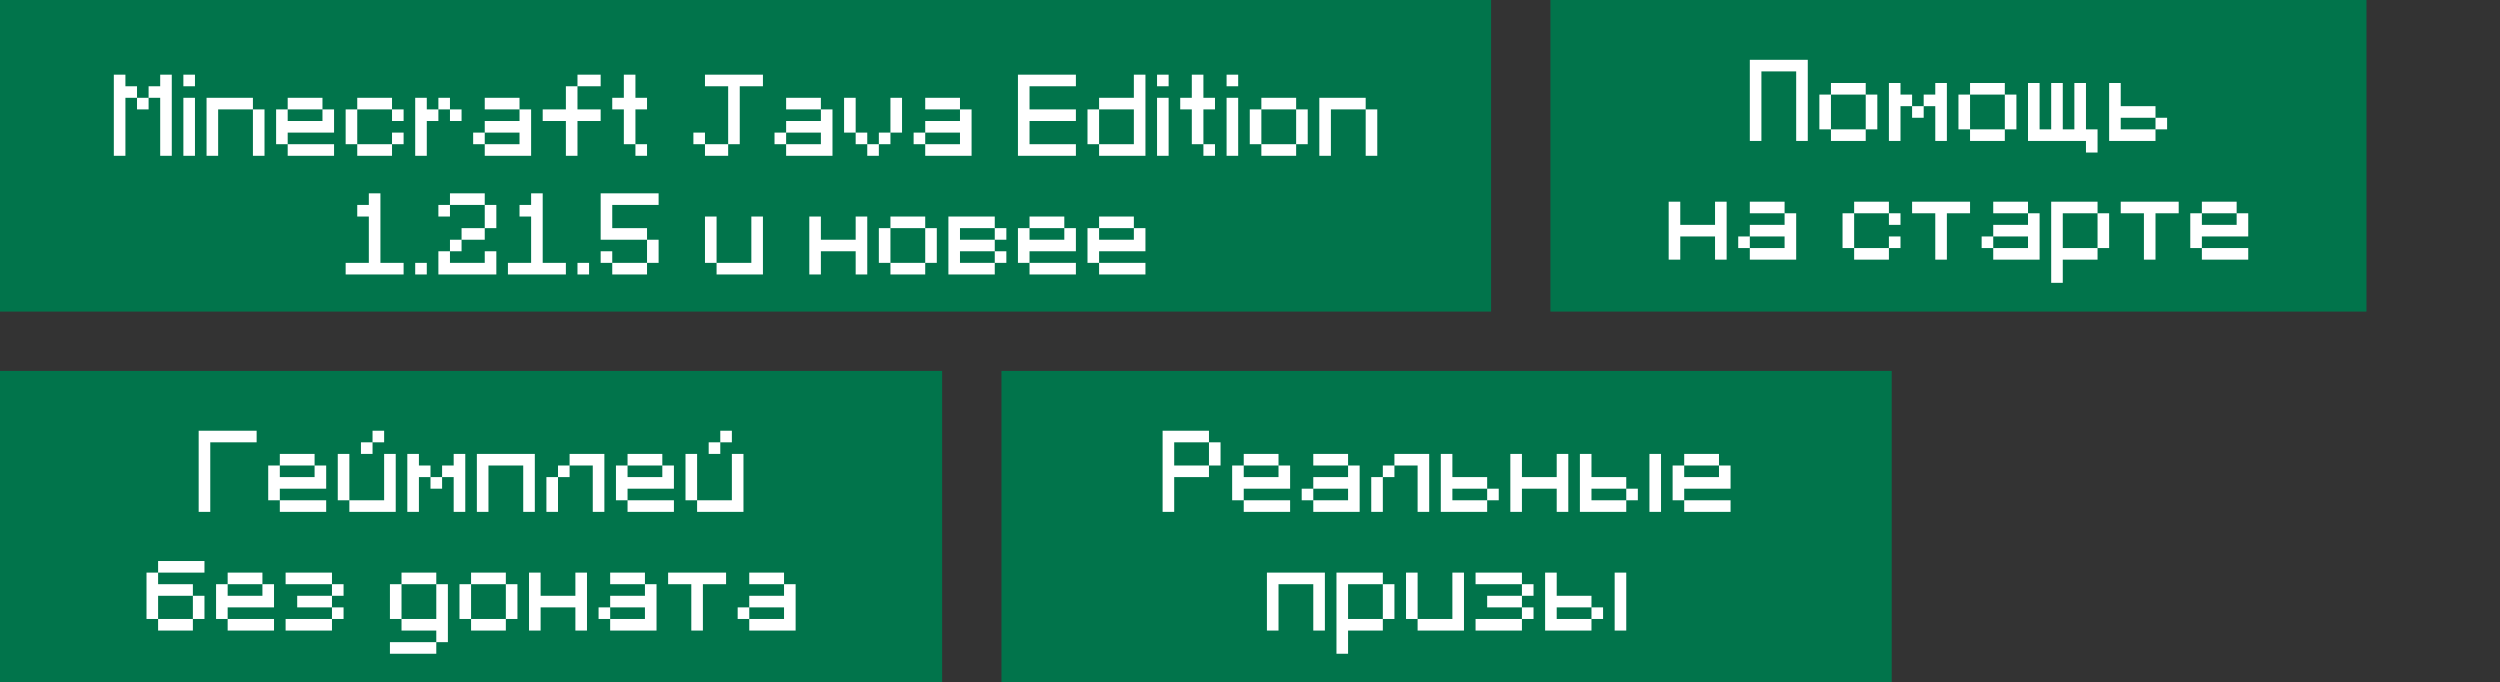
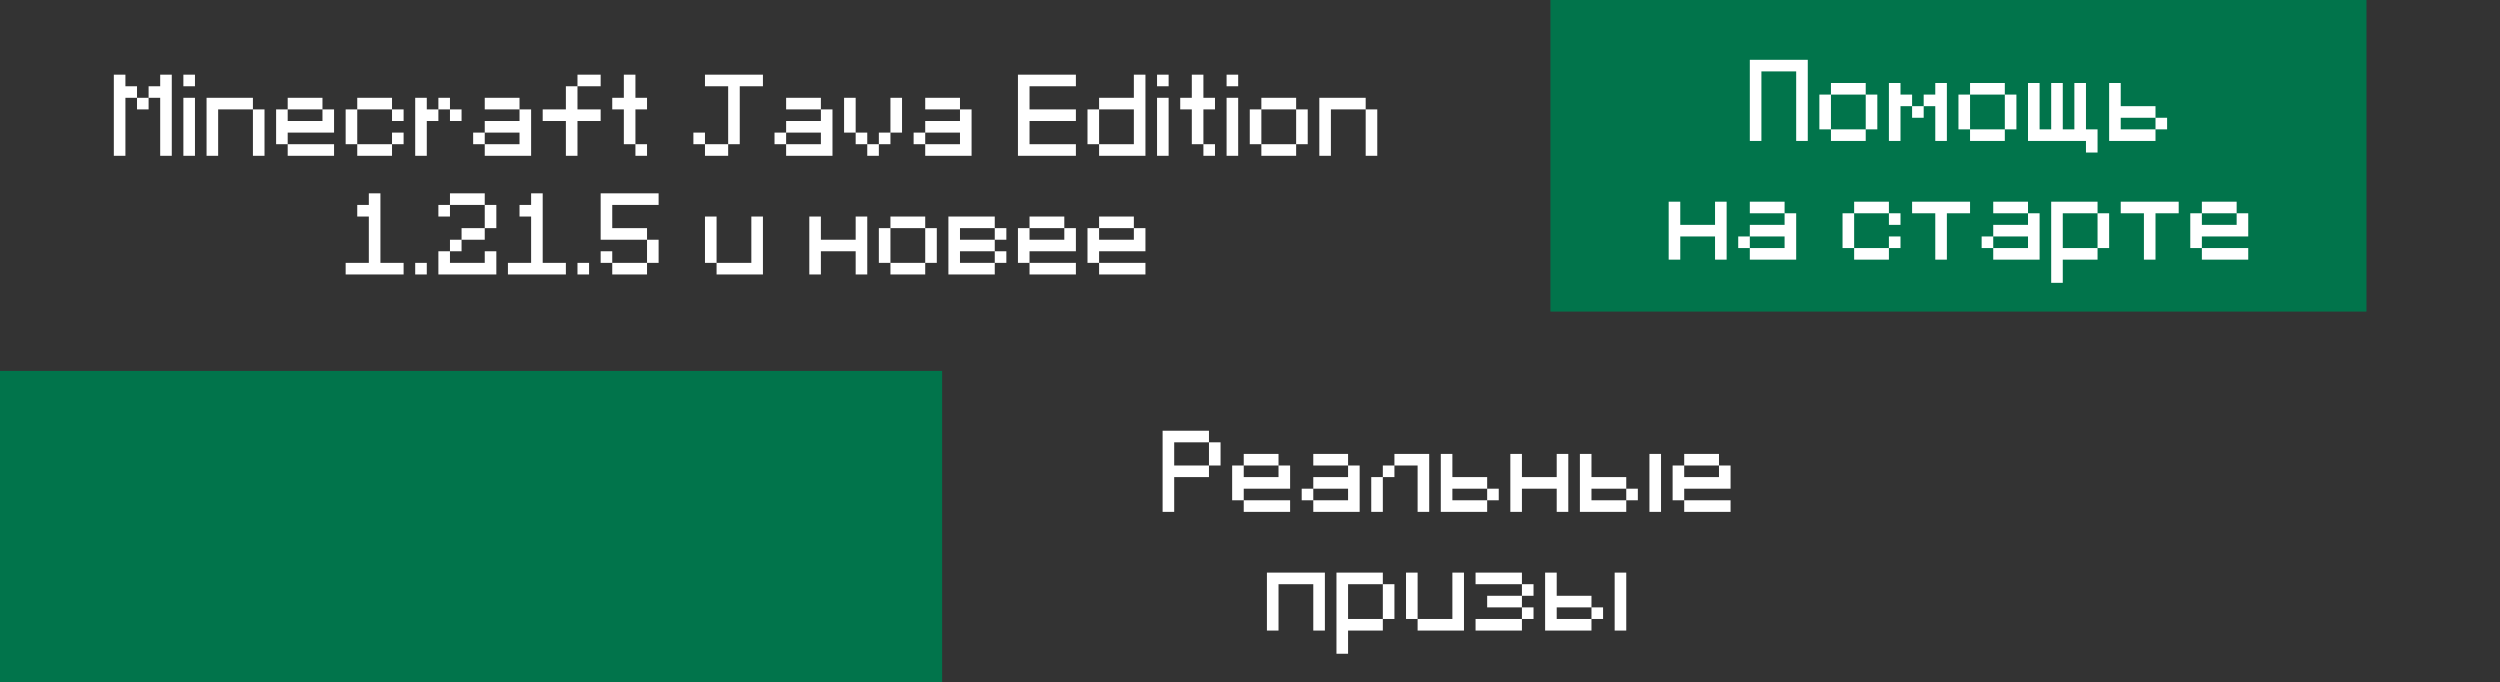
<svg xmlns="http://www.w3.org/2000/svg" width="337" height="92" viewBox="0 0 337 92" fill="none">
  <rect x="0" y="0" width="337" height="92" fill="#333333" stroke="none" />
-   <rect width="201" height="42" fill="#01744B" />
  <path d="M15.344 10.062H16.906V11.625H18.469V13.188H16.906V21H15.344V10.062ZM21.594 10.062H23.156V21H21.594V13.188H20.031V11.625H21.594V10.062ZM18.469 13.188H20.031V14.75H18.469V13.188ZM24.719 10.062H26.281V11.625H24.719V10.062ZM24.719 13.188H26.281V21H24.719V13.188ZM27.844 13.188H34.094V14.75H29.406V21H27.844V13.188ZM35.656 14.75V21H34.094V14.75H35.656ZM38.781 13.188V14.75H43.469V13.188H38.781ZM43.469 14.75H45.031V17.875H38.781V19.438H37.219V14.75H38.781V16.312H43.469V14.75ZM38.781 19.438H45.031V21H38.781V19.438ZM52.844 13.188V14.75H48.156V13.188H52.844ZM46.594 14.75V19.438H48.156V14.75H46.594ZM52.844 14.75V16.312H54.406V14.75H52.844ZM52.844 19.438V21H48.156V19.438H52.844ZM52.844 17.875V19.438H54.406V17.875H52.844ZM55.969 13.188H57.531V14.75H59.094V16.312H57.531V21H55.969V13.188ZM59.094 13.188H60.656V14.75H59.094V13.188ZM60.656 14.75H62.219V16.312H60.656V14.75ZM65.344 13.188V14.75H70.031V13.188H65.344ZM70.031 14.75H71.594V21H65.344V19.438H63.781V17.875H65.344V16.312H70.031V14.75ZM65.344 17.875V19.438H70.031V17.875H65.344ZM76.281 11.625H77.844V14.75H80.969V16.312H77.844V21H76.281V16.312H73.156V14.75H76.281V11.625ZM77.844 10.062V11.625H80.969V10.062H77.844ZM84.094 10.062H85.656V13.188H87.219V14.75H85.656V19.438H84.094V14.75H82.531V13.188H84.094V10.062ZM85.656 19.438H87.219V21H85.656V19.438ZM95.031 10.062H102.844V11.625H99.719V19.438H98.156V11.625H95.031V10.062ZM93.469 17.875H95.031V19.438H93.469V17.875ZM95.031 19.438H98.156V21H95.031V19.438ZM105.969 13.188V14.75H110.656V13.188H105.969ZM110.656 14.75H112.219V21H105.969V19.438H104.406V17.875H105.969V16.312H110.656V14.75ZM105.969 17.875V19.438H110.656V17.875H105.969ZM120.031 13.188H121.594V17.875H120.031V13.188ZM118.469 17.875H120.031V19.438H118.469V17.875ZM113.781 13.188H115.344V17.875H113.781V13.188ZM115.344 17.875H116.906V19.438H115.344V17.875ZM116.906 19.438H118.469V21H116.906V19.438ZM124.719 13.188V14.75H129.406V13.188H124.719ZM129.406 14.75H130.969V21H124.719V19.438H123.156V17.875H124.719V16.312H129.406V14.75ZM124.719 17.875V19.438H129.406V17.875H124.719ZM145.031 10.062V11.625H138.781V14.75H145.031V16.312H138.781V19.438H145.031V21H137.219V10.062H145.031ZM154.406 10.062V21H148.156V19.438H146.594V14.75H148.156V13.188H152.844V10.062H154.406ZM152.844 14.75H148.156V19.438H152.844V14.75ZM155.969 10.062H157.531V11.625H155.969V10.062ZM155.969 13.188H157.531V21H155.969V13.188ZM160.656 10.062H162.219V13.188H163.781V14.75H162.219V19.438H160.656V14.75H159.094V13.188H160.656V10.062ZM162.219 19.438H163.781V21H162.219V19.438ZM165.344 10.062H166.906V11.625H165.344V10.062ZM165.344 13.188H166.906V21H165.344V13.188ZM170.031 13.188H174.719V14.75H176.281V19.438H174.719V21H170.031V19.438H168.469V14.75H170.031V13.188ZM170.031 14.75V19.438H174.719V14.75H170.031ZM177.844 13.188H184.094V14.75H179.406V21H177.844V13.188ZM185.656 14.75V21H184.094V14.75H185.656ZM46.594 37V35.438H49.719V29.188H48.156V27.625H49.719V26.062H51.281V35.438H54.406V37H46.594ZM55.969 35.438H57.531V37H55.969V35.438ZM59.094 33.875H60.656V35.438H65.344V33.875H66.906V37H59.094V33.875ZM60.656 32.312H62.219V33.875H60.656V32.312ZM62.219 30.75H65.344V32.312H62.219V30.75ZM65.344 27.625H66.906V30.75H65.344V27.625ZM60.656 26.062H65.344V27.625H60.656V26.062ZM59.094 27.625H60.656V29.188H59.094V27.625ZM68.469 37V35.438H71.594V29.188H70.031V27.625H71.594V26.062H73.156V35.438H76.281V37H68.469ZM77.844 35.438H79.406V37H77.844V35.438ZM82.531 35.438V37H87.219V35.438H82.531ZM87.219 32.312V35.438H88.781V32.312H87.219ZM80.969 33.875V35.438H82.531V33.875H80.969ZM88.781 26.062V27.625H82.531V30.75H87.219V32.312H80.969V26.062C80.969 26.062 83.573 26.062 88.781 26.062ZM101.281 29.188H102.844V37H96.594V35.438H101.281V29.188ZM96.594 29.188H95.031V35.438H96.594V29.188ZM109.094 29.188H110.656V32.312H115.344V29.188H116.906V37H115.344V33.875H110.656V37H109.094V29.188ZM120.031 29.188H124.719V30.75H126.281V35.438H124.719V37H120.031V35.438H118.469V30.75H120.031V29.188ZM120.031 30.75V35.438H124.719V30.75H120.031ZM134.094 29.188V30.75H129.406V32.312H134.094V33.875H129.406V35.438H134.094V37H127.844V29.188H134.094ZM134.094 30.75V32.312H135.656V30.75H134.094ZM134.094 33.875V35.438H135.656V33.875H134.094ZM137.219 30.75H138.781V32.312H143.469V30.75H145.031V33.875H138.781V35.438H137.219V30.75ZM138.781 29.188H143.469V30.75H138.781V29.188ZM138.781 35.438H145.031V37H138.781V35.438ZM146.594 30.75H148.156V32.312H152.844V30.75H154.406V33.875H148.156V35.438H146.594V30.75ZM148.156 29.188H152.844V30.75H148.156V29.188ZM148.156 35.438H154.406V37H148.156V35.438Z" fill="white" />
  <rect width="110" height="42" transform="translate(209)" fill="#01744B" />
  <path d="M235.875 8.062H243.688V19H242.125V9.625H237.438V19H235.875V8.062ZM246.812 11.188H251.5V12.75H253.062V17.438H251.5V19H246.812V17.438H245.25V12.75H246.812V11.188ZM246.812 12.75V17.438H251.5V12.75H246.812ZM254.625 11.188H256.188V12.75H257.75V14.312H256.188V19H254.625V11.188ZM259.312 12.75H260.875V11.188H262.438V19H260.875V14.312H259.312V12.75ZM257.75 14.312H259.312V15.875H257.75V14.312ZM265.562 11.188H270.25V12.75H271.812V17.438H270.25V19H265.562V17.438H264V12.75H265.562V11.188ZM265.562 12.75V17.438H270.25V12.75H265.562ZM273.375 11.188H274.938V17.438H276.5V11.188H278.062V17.438H279.625V11.188H281.188V17.438H282.75V20.562H281.188V19H273.375V11.188ZM284.312 11.188H285.875V14.312H290.562V15.875H292.125V17.438H290.562V19H284.312V11.188ZM290.562 15.875H285.875V17.438H290.562V15.875ZM224.938 27.188H226.5V30.312H231.188V27.188H232.75V35H231.188V31.875H226.5V35H224.938V27.188ZM240.562 28.75H242.125V35H235.875V33.438H240.562V31.875H235.875V30.312H240.562V28.75ZM240.562 28.75V27.188H235.875V28.75H240.562ZM235.875 31.875H234.312V33.438H235.875V31.875ZM249.938 27.188H254.625V28.75H249.938V27.188ZM254.625 28.75H256.188V30.312H254.625V28.75ZM254.625 31.875H256.188V33.438H254.625V31.875ZM249.938 33.438H254.625V35H249.938V33.438ZM249.938 28.75V33.438H248.375V28.75H249.938ZM257.75 27.188H265.562V28.75H262.438V35H260.875V28.75H257.75V27.188ZM273.375 28.75H274.938V35H268.688V33.438H273.375V31.875H268.688V30.312H273.375V28.75ZM273.375 28.75V27.188H268.688V28.75H273.375ZM268.688 31.875H267.125V33.438H268.688V31.875ZM276.5 27.188H282.75V28.75H284.312V33.438H282.75V35H278.062V38.125H276.5V27.188ZM282.75 28.75H278.062V33.438H282.75V28.75ZM285.875 27.188H293.688V28.75H290.562V35H289V28.75H285.875V27.188ZM295.25 28.75H296.812V30.312H301.5V28.75H303.062V31.875H296.812V33.438H295.25V28.75ZM296.812 27.188H301.5V28.75H296.812V27.188ZM296.812 33.438H303.062V35H296.812V33.438Z" fill="white" />
  <rect width="127" height="42" transform="translate(0 50)" fill="#01744B" />
-   <path d="M26.781 58.062H34.594V59.625H28.344V69H26.781V58.062ZM36.156 62.75H37.719V64.312H42.406V62.75H43.969V65.875H37.719V67.438H36.156V62.75ZM37.719 61.188H42.406V62.75H37.719V61.188ZM37.719 67.438H43.969V69H37.719V67.438ZM51.781 61.188H53.344V69H47.094V67.438H51.781V61.188ZM47.094 61.188H45.531V67.438H47.094V61.188ZM48.656 59.625H50.219V61.188H48.656V59.625ZM50.219 58.062H51.781V59.625H50.219V58.062ZM54.906 61.188H56.469V62.75H58.031V64.312H56.469V69H54.906V61.188ZM59.594 62.75H61.156V61.188H62.719V69H61.156V64.312H59.594V62.75ZM58.031 64.312H59.594V65.875H58.031V64.312ZM64.281 69V61.188H72.094V69H70.531V62.75H65.844V69H64.281ZM76.781 61.188H81.469V69H79.906V62.75H76.781V61.188ZM73.656 64.312H75.219V69H73.656V64.312ZM75.219 62.75H76.781V64.312H75.219V62.75ZM83.031 62.75H84.594V64.312H89.281V62.75H90.844V65.875H84.594V67.438H83.031V62.75ZM84.594 61.188H89.281V62.75H84.594V61.188ZM84.594 67.438H90.844V69H84.594V67.438ZM98.656 61.188H100.219V69H93.969V67.438H98.656V61.188ZM93.969 61.188H92.406V67.438H93.969V61.188ZM95.531 59.625H97.094V61.188H95.531V59.625ZM97.094 58.062H98.656V59.625H97.094V58.062ZM21.312 80.312V83.438H26V80.312H21.312ZM21.312 75.625H27.562V77.188H21.312V75.625ZM19.75 77.188H21.312V78.75H26V80.312H27.562V83.438H26V85H21.312V83.438H19.75V77.188ZM29.125 78.75H30.688V80.312H35.375V78.75H36.938V81.875H30.688V83.438H29.125V78.75ZM30.688 77.188H35.375V78.75H30.688V77.188ZM30.688 83.438H36.938V85H30.688V83.438ZM38.5 77.188H44.75V78.75H38.5V77.188ZM44.75 78.75H46.312V80.312H44.75V78.75ZM44.75 81.875H46.312V83.438H44.75V81.875ZM38.5 83.438H44.75V85H38.5V83.438ZM40.062 80.312H44.75V81.875H40.062V80.312ZM54.125 77.188H58.812V78.75H60.375V86.562H58.812V85H54.125V83.438H52.562V78.75H54.125V77.188ZM54.125 78.75V83.438H58.812V78.75H54.125ZM58.812 86.562V88.125H52.562V86.562H58.812ZM63.5 77.188H68.188V78.75H69.75V83.438H68.188V85H63.5V83.438H61.938V78.75H63.5V77.188ZM63.5 78.75V83.438H68.188V78.75H63.5ZM71.312 77.188H72.875V80.312H77.562V77.188H79.125V85H77.562V81.875H72.875V85H71.312V77.188ZM86.938 78.75H88.5V85H82.25V83.438H86.938V81.875H82.25V80.312H86.938V78.75ZM86.938 78.75V77.188H82.25V78.75H86.938ZM82.25 81.875H80.688V83.438H82.25V81.875ZM90.062 77.188H97.875V78.75H94.75V85H93.188V78.75H90.062V77.188ZM105.688 78.75H107.25V85H101V83.438H105.688V81.875H101V80.312H105.688V78.75ZM105.688 78.75V77.188H101V78.75H105.688ZM101 81.875H99.438V83.438H101V81.875Z" fill="white" />
-   <rect width="120" height="42" transform="translate(135 50)" fill="#01744B" />
  <path d="M156.719 58.062H162.969V59.625H158.281V62.75H162.969V64.312H158.281V69H156.719V58.062ZM162.969 59.625H164.531V62.75H162.969V59.625ZM166.094 62.75H167.656V64.312H172.344V62.75H173.906V65.875H167.656V67.438H166.094V62.75ZM167.656 61.188H172.344V62.75H167.656V61.188ZM167.656 67.438H173.906V69H167.656V67.438ZM181.719 62.75H183.281V69H177.031V67.438H181.719V65.875H177.031V64.312H181.719V62.75ZM181.719 62.75V61.188H177.031V62.75H181.719ZM177.031 65.875H175.469V67.438H177.031V65.875ZM187.969 61.188H192.656V69H191.094V62.75H187.969V61.188ZM184.844 64.312H186.406V69H184.844V64.312ZM186.406 62.75H187.969V64.312H186.406V62.75ZM194.219 61.188H195.781V64.312H200.469V65.875H202.031V67.438H200.469V69H194.219V61.188ZM200.469 65.875H195.781V67.438H200.469V65.875ZM203.594 61.188H205.156V64.312H209.844V61.188H211.406V69H209.844V65.875H205.156V69H203.594V61.188ZM222.344 61.188H223.906V69H222.344V61.188ZM212.969 61.188H214.531V64.312H219.219V65.875H220.781V67.438H219.219V69H212.969V61.188ZM219.219 65.875H214.531V67.438H219.219V65.875ZM225.469 62.75H227.031V64.312H231.719V62.75H233.281V65.875H227.031V67.438H225.469V62.75ZM227.031 61.188H231.719V62.75H227.031V61.188ZM227.031 67.438H233.281V69H227.031V67.438ZM170.781 85V77.188H178.594V85H177.031V78.75H172.344V85H170.781ZM180.156 77.188H186.406V78.75H187.969V83.438H186.406V85H181.719V88.125H180.156V77.188ZM186.406 78.75H181.719V83.438H186.406V78.75ZM195.781 77.188H197.344V85H191.094V83.438H195.781V77.188ZM191.094 77.188H189.531V83.438H191.094V77.188ZM198.906 77.188H205.156V78.75H198.906V77.188ZM205.156 78.75H206.719V80.312H205.156V78.75ZM205.156 81.875H206.719V83.438H205.156V81.875ZM198.906 83.438H205.156V85H198.906V83.438ZM200.469 80.312H205.156V81.875H200.469V80.312ZM217.656 77.188H219.219V85H217.656V77.188ZM208.281 77.188H209.844V80.312H214.531V81.875H216.094V83.438H214.531V85H208.281V77.188ZM214.531 81.875H209.844V83.438H214.531V81.875Z" fill="white" />
</svg>